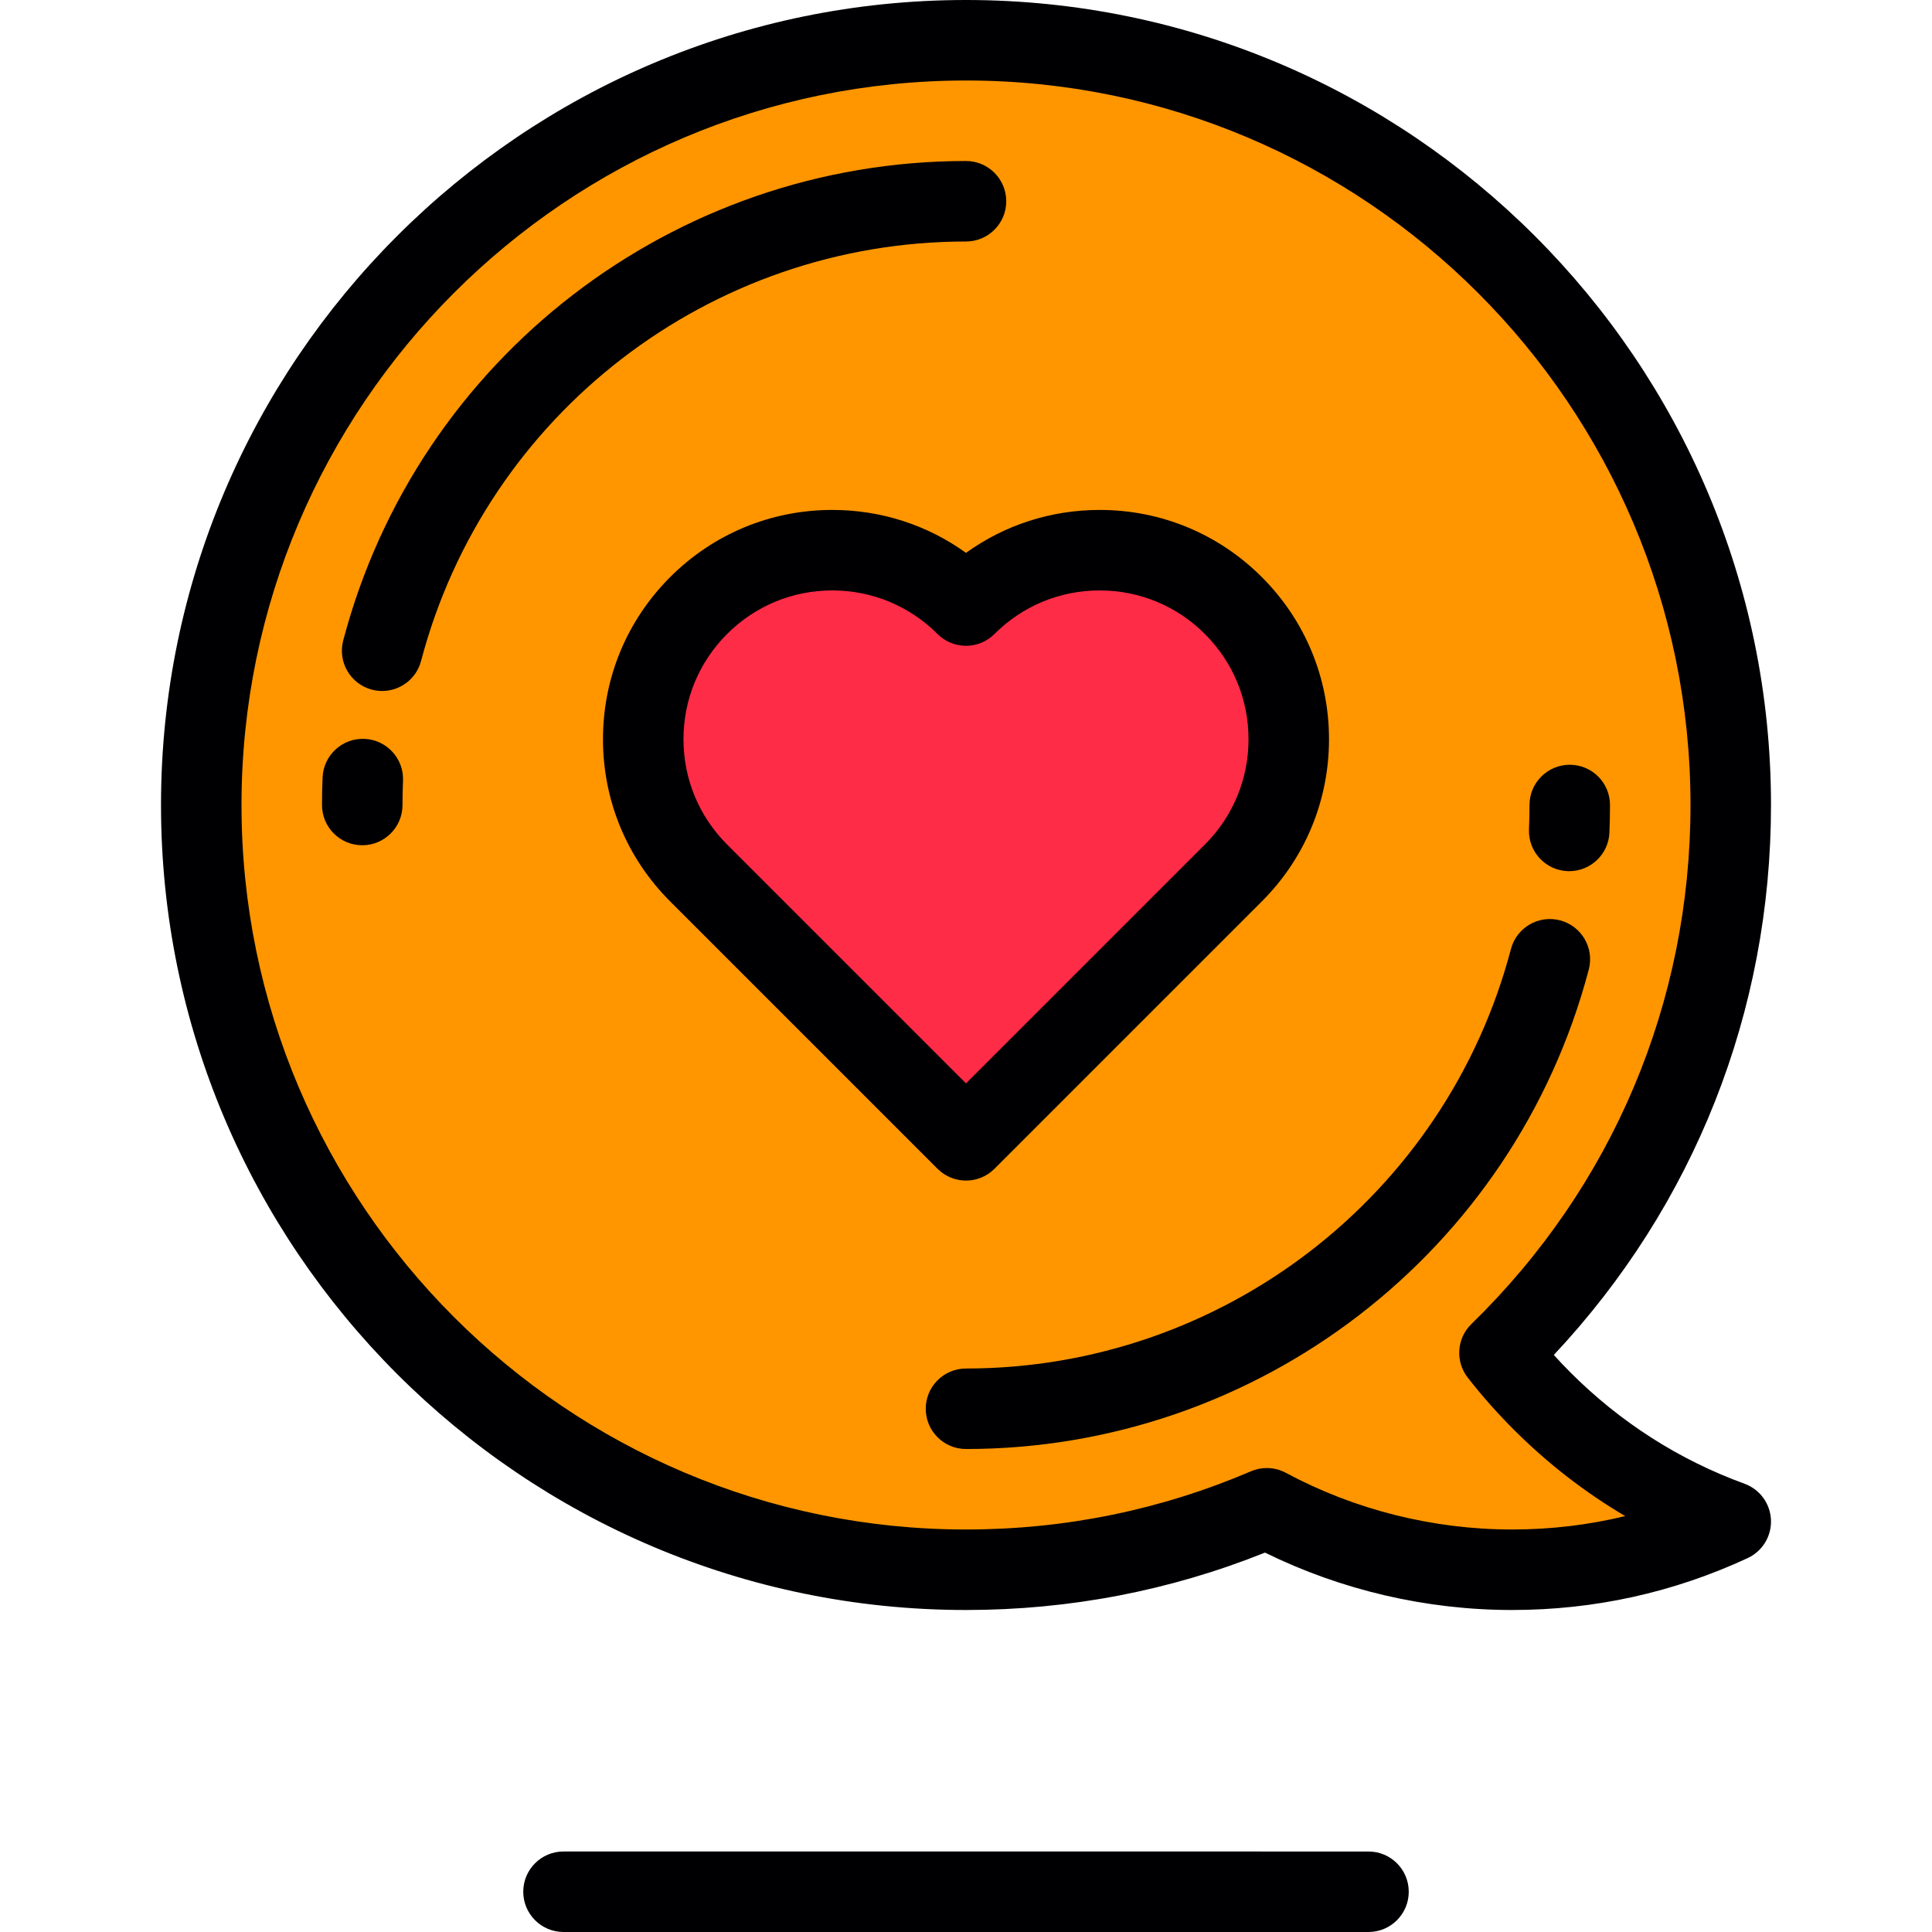
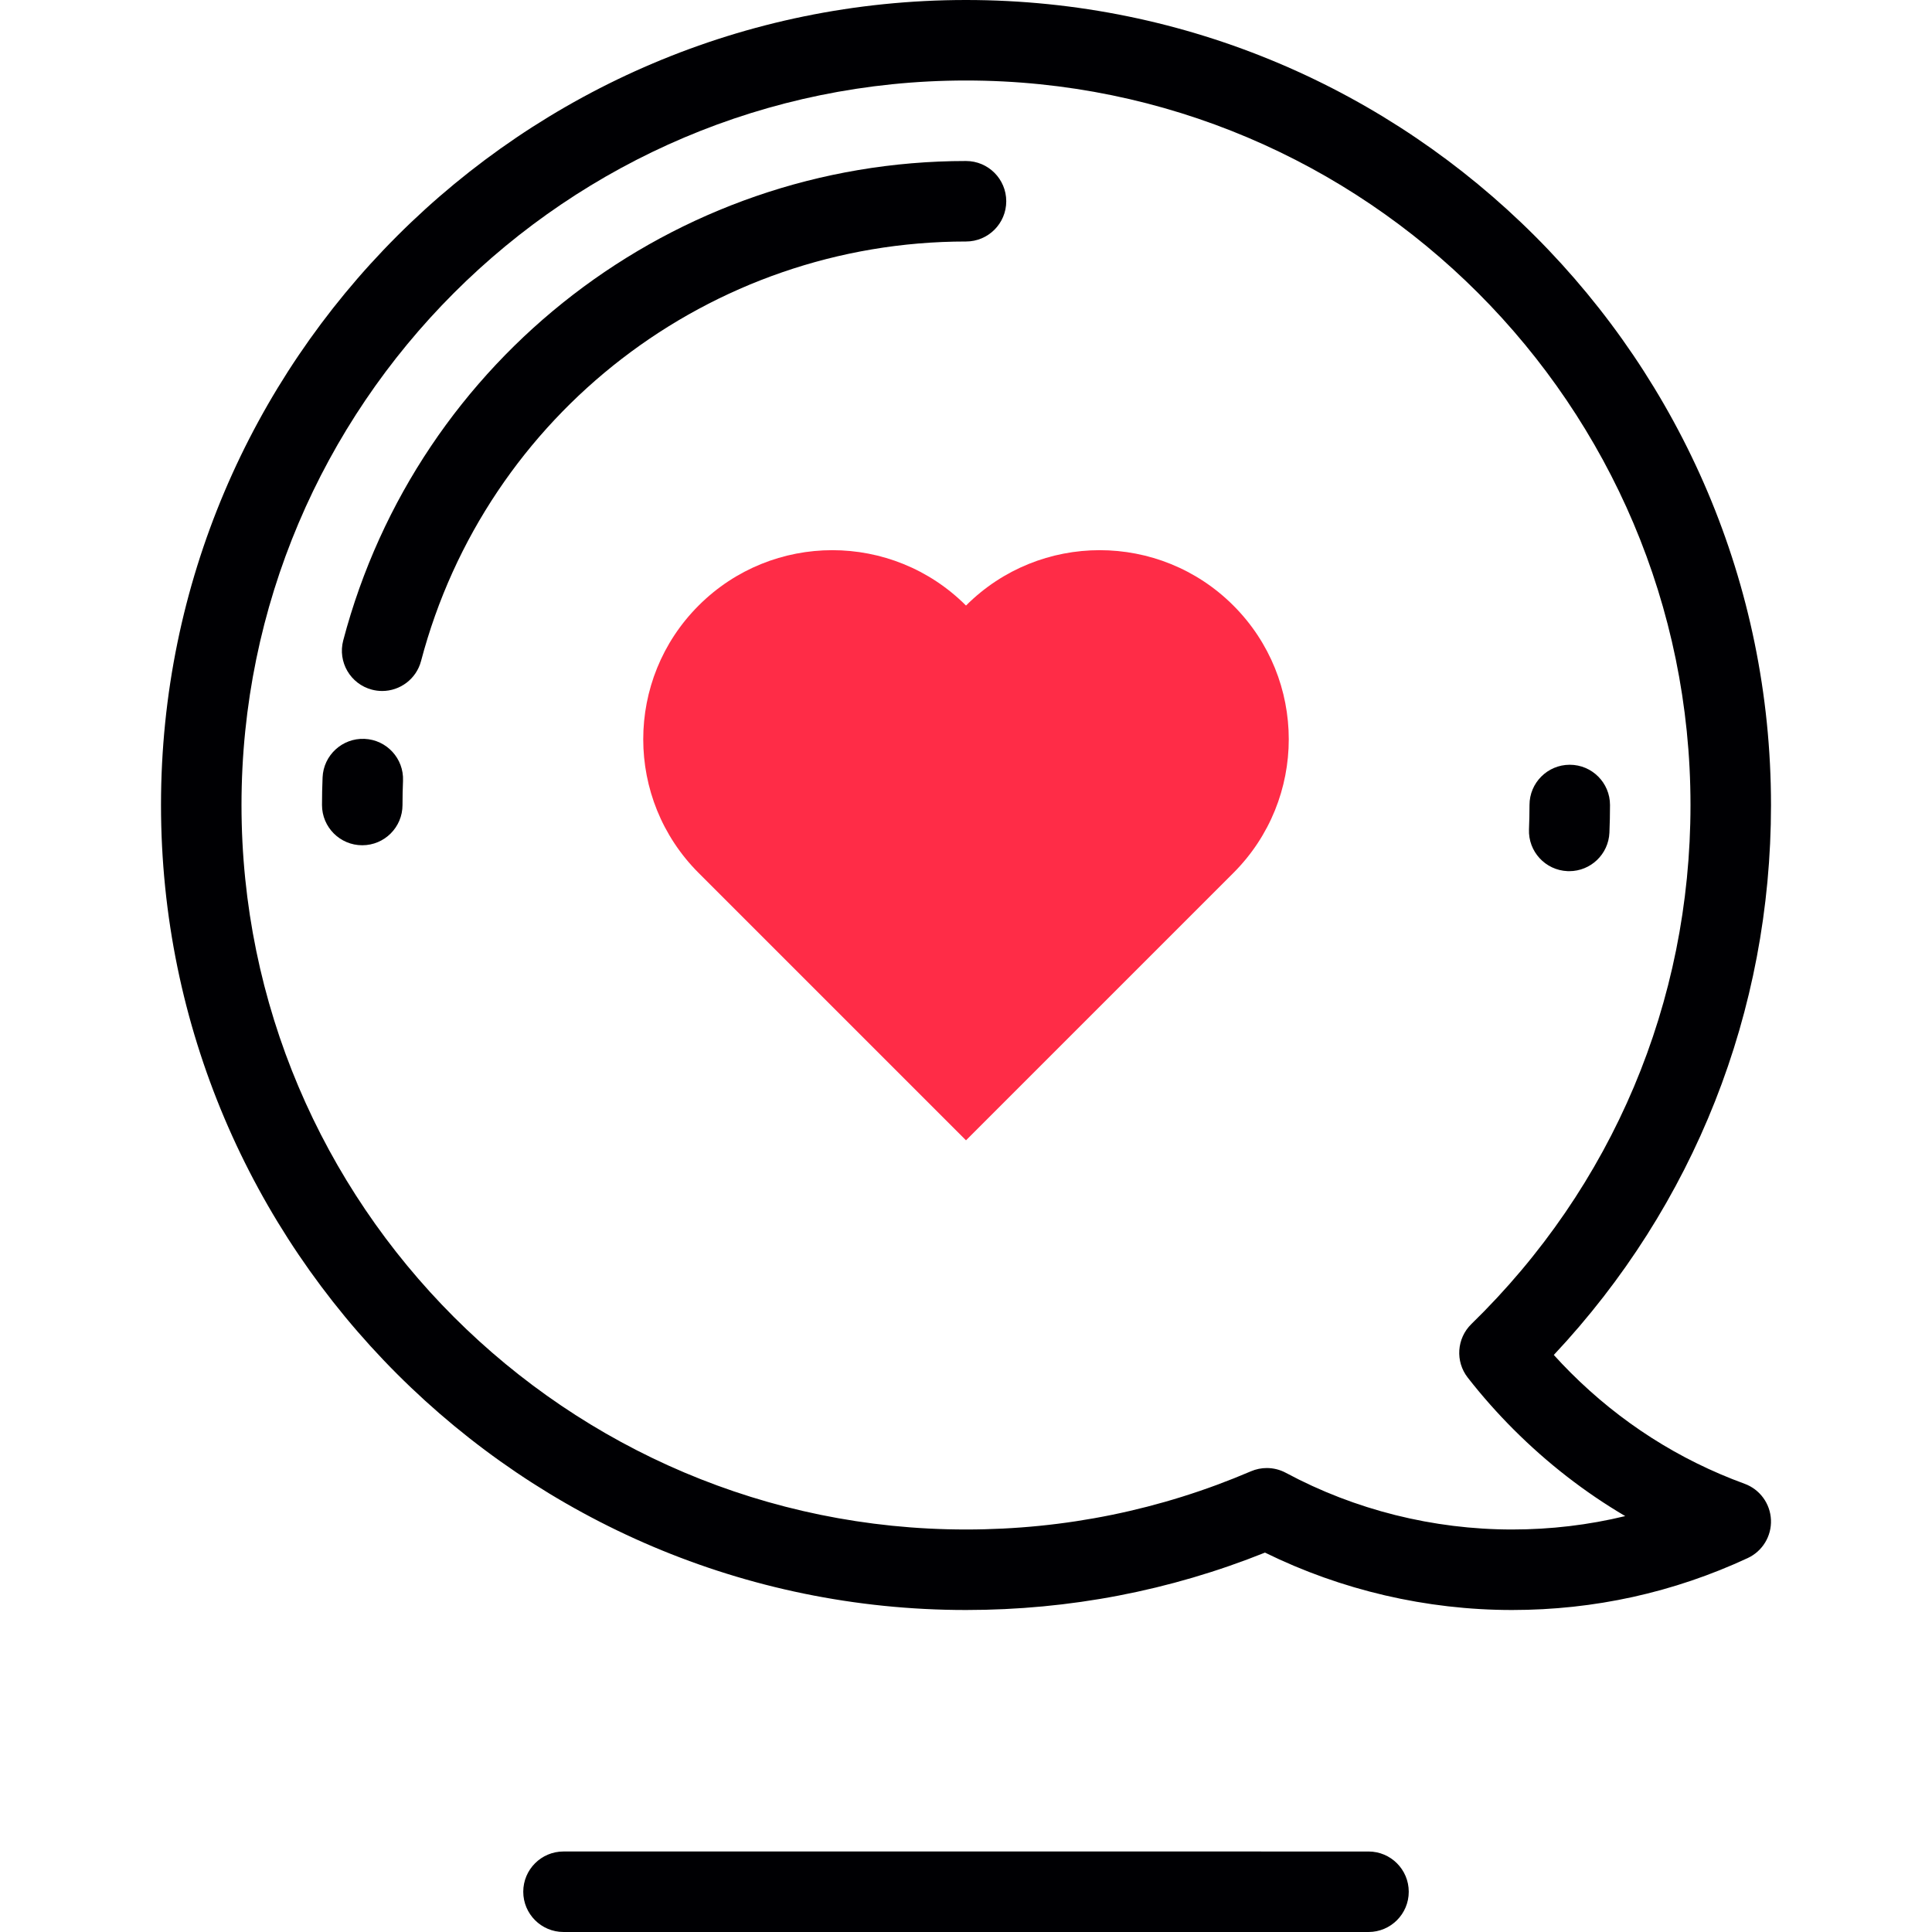
<svg xmlns="http://www.w3.org/2000/svg" version="1.1" id="Layer_1" x="0px" y="0px" viewBox="0 0 512 512" style="enable-background:new 0 0 512 512;" xml:space="preserve">
  <g>
-     <path style="fill:#FF9600;" d="M256.001,10.667c111.929,0,202.665,90.737,202.665,202.668c0,56.931-23.488,108.373-61.287,145.186   c3.455,4.427,7.221,8.693,11.292,12.765c14.638,14.636,31.752,25.278,49.996,31.944c-17.614,8.186-37.244,12.769-57.95,12.769   c-23.508,0-45.639-5.898-65-16.289c-24.465,10.482-51.412,16.289-79.715,16.289c-111.929,0-202.666-90.737-202.666-202.664   C53.334,101.404,144.071,10.667,256.001,10.667z" />
    <path style="fill:#FF2C47;" d="M185.187,231.386l-0.046-0.047c-19.568-19.567-19.568-51.294,0-70.86   c19.569-19.567,51.294-19.567,70.86,0c19.566-19.567,51.292-19.567,70.86,0c19.567,19.566,19.567,51.293,0,70.86l-0.046,0.047   l-70.814,70.813L185.187,231.386z" />
  </g>
  <g>
    <path style="fill:#000003;" d="M462.327,393.212c-17.404-6.359-32.918-16.275-46.114-29.469c-1.516-1.516-2.997-3.073-4.438-4.666   c37.194-39.651,57.558-91.025,57.558-145.743C469.332,95.702,373.632,0,256.001,0S42.668,95.702,42.668,213.335   c0,117.631,95.701,213.331,213.333,213.331c27.414,0,54.045-5.115,79.235-15.211c20.25,9.965,42.778,15.211,65.48,15.211   c21.786,0,42.795-4.63,62.446-13.762c3.911-1.818,6.343-5.813,6.161-10.124C469.14,398.469,466.379,394.693,462.327,393.212z    M400.716,405.332c-20.914,0-41.647-5.194-59.956-15.021c-1.571-0.843-3.306-1.267-5.044-1.267c-1.427,0-2.857,0.286-4.201,0.862   c-23.894,10.236-49.3,15.426-75.515,15.426c-105.869,0-192-86.13-192-191.997c0-105.871,86.131-192.002,192-192.002   s191.999,86.131,191.999,192.002c0,52.232-20.621,101.079-58.063,137.544c-3.898,3.796-4.315,9.916-0.966,14.204   c3.742,4.795,7.832,9.419,12.158,13.745c8.97,8.969,18.86,16.641,29.573,22.954C420.962,404.143,410.941,405.332,400.716,405.332z" />
-     <path style="fill:#000003;" d="M256.001,312.864c2.73,0,5.459-1.042,7.542-3.124l70.814-70.813   c0.018-0.018,0.054-0.055,0.085-0.087c11.453-11.473,17.759-26.718,17.759-42.932c0-16.234-6.321-31.494-17.799-42.972   c-11.479-11.478-26.74-17.799-42.973-17.799c-12.893,0-25.172,3.987-35.429,11.378c-10.257-7.391-22.536-11.378-35.428-11.378   c-16.234,0-31.494,6.321-42.973,17.799c-11.479,11.477-17.802,26.738-17.802,42.972s6.322,31.494,17.762,42.934   c0.027,0.029,0.055,0.058,0.083,0.085l70.814,70.813C250.541,311.823,253.27,312.864,256.001,312.864z M192.683,223.796   c-7.449-7.449-11.552-17.351-11.552-27.888c0-10.534,4.102-20.438,11.551-27.887c7.45-7.449,17.355-11.551,27.889-11.551   s20.437,4.102,27.886,11.551c2,2,4.714,3.124,7.542,3.124s5.542-1.124,7.542-3.124c7.449-7.449,17.353-11.551,27.887-11.551   c10.534,0,20.438,4.102,27.888,11.551c7.449,7.449,11.551,17.352,11.551,27.887c0,10.535-4.102,20.439-11.551,27.888   c-0.017,0.018-0.051,0.052-0.081,0.082l-63.235,63.235l-63.233-63.232C192.74,223.852,192.712,223.825,192.683,223.796z" />
-     <path style="fill:#000003;" d="M413.447,243.906c-5.698-1.5-11.533,1.9-13.032,7.597c-17.245,65.453-76.63,111.166-144.415,111.166   c-5.891,0-10.667,4.777-10.667,10.667c0,5.891,4.775,10.667,10.667,10.667c77.463,0,145.332-52.249,165.043-127.063   C422.545,251.241,419.144,245.406,413.447,243.906z" />
    <path style="fill:#000003;" d="M415.406,230.859c0.154,0.006,0.305,0.01,0.457,0.01c5.684,0,10.409-4.484,10.65-10.218   c0.102-2.428,0.155-4.89,0.155-7.315c0-5.89-4.777-10.667-10.667-10.667s-10.667,4.777-10.667,10.667   c0,2.127-0.046,4.287-0.135,6.418C404.95,225.638,409.52,230.611,415.406,230.859z" />
    <path style="fill:#000003;" d="M266.667,53.335c0-5.89-4.777-10.667-10.667-10.667c-77.464,0-145.332,52.249-165.043,127.063   c-1.501,5.697,1.9,11.532,7.597,13.033c0.911,0.241,1.825,0.355,2.725,0.355c4.726,0,9.046-3.167,10.307-7.952   c17.245-65.453,76.629-111.166,144.414-111.166C261.891,64.002,266.667,59.225,266.667,53.335z" />
    <path style="fill:#000003;" d="M96.594,195.807c-5.869-0.249-10.859,4.324-11.105,10.209c-0.102,2.433-0.155,4.896-0.155,7.318   c0,5.89,4.777,10.667,10.667,10.667c5.89,0,10.667-4.777,10.667-10.667c0-2.125,0.046-4.287,0.135-6.423   C107.052,201.027,102.481,196.055,96.594,195.807z" />
    <path style="fill:#000003;" d="M362.667,490.667l-213.332-0.004c-5.89,0-10.667,4.777-10.667,10.667   c0,5.89,4.775,10.667,10.667,10.667L362.667,512c5.89,0,10.667-4.775,10.667-10.667S368.558,490.667,362.667,490.667z" />
  </g>
  <g>
</g>
  <g>
</g>
  <g>
</g>
  <g>
</g>
  <g>
</g>
  <g>
</g>
  <g>
</g>
  <g>
</g>
  <g>
</g>
  <g>
</g>
  <g>
</g>
  <g>
</g>
  <g>
</g>
  <g>
</g>
  <g>
</g>
</svg>